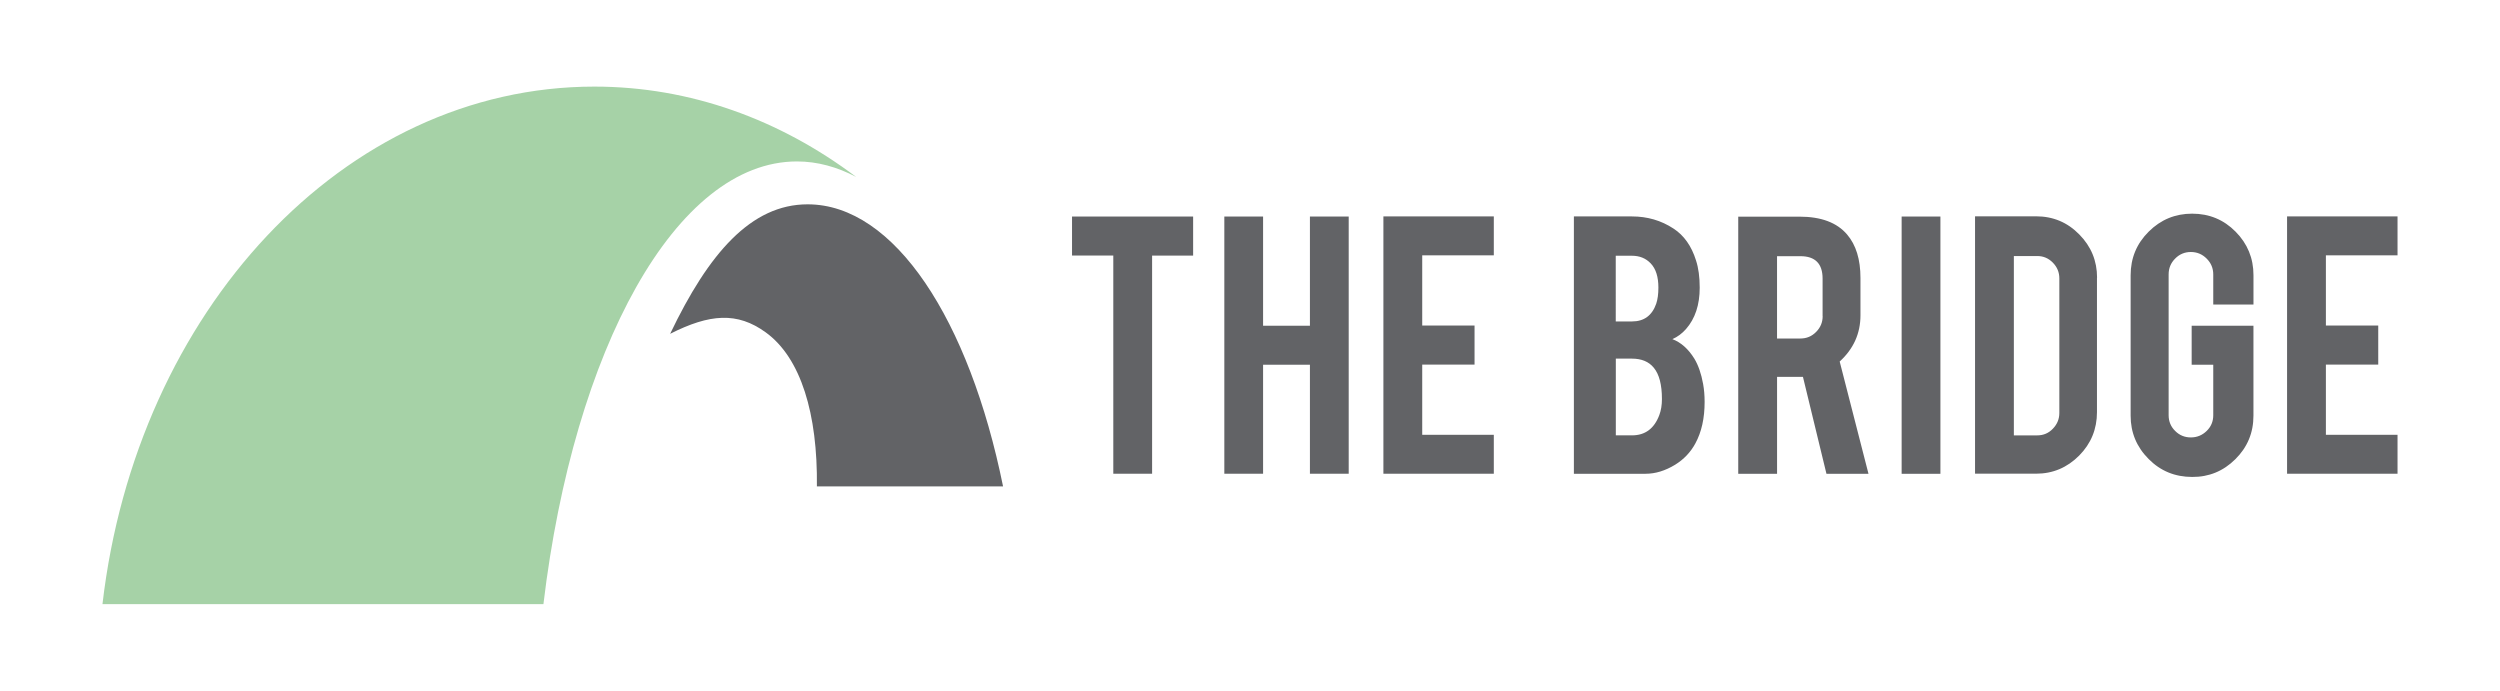
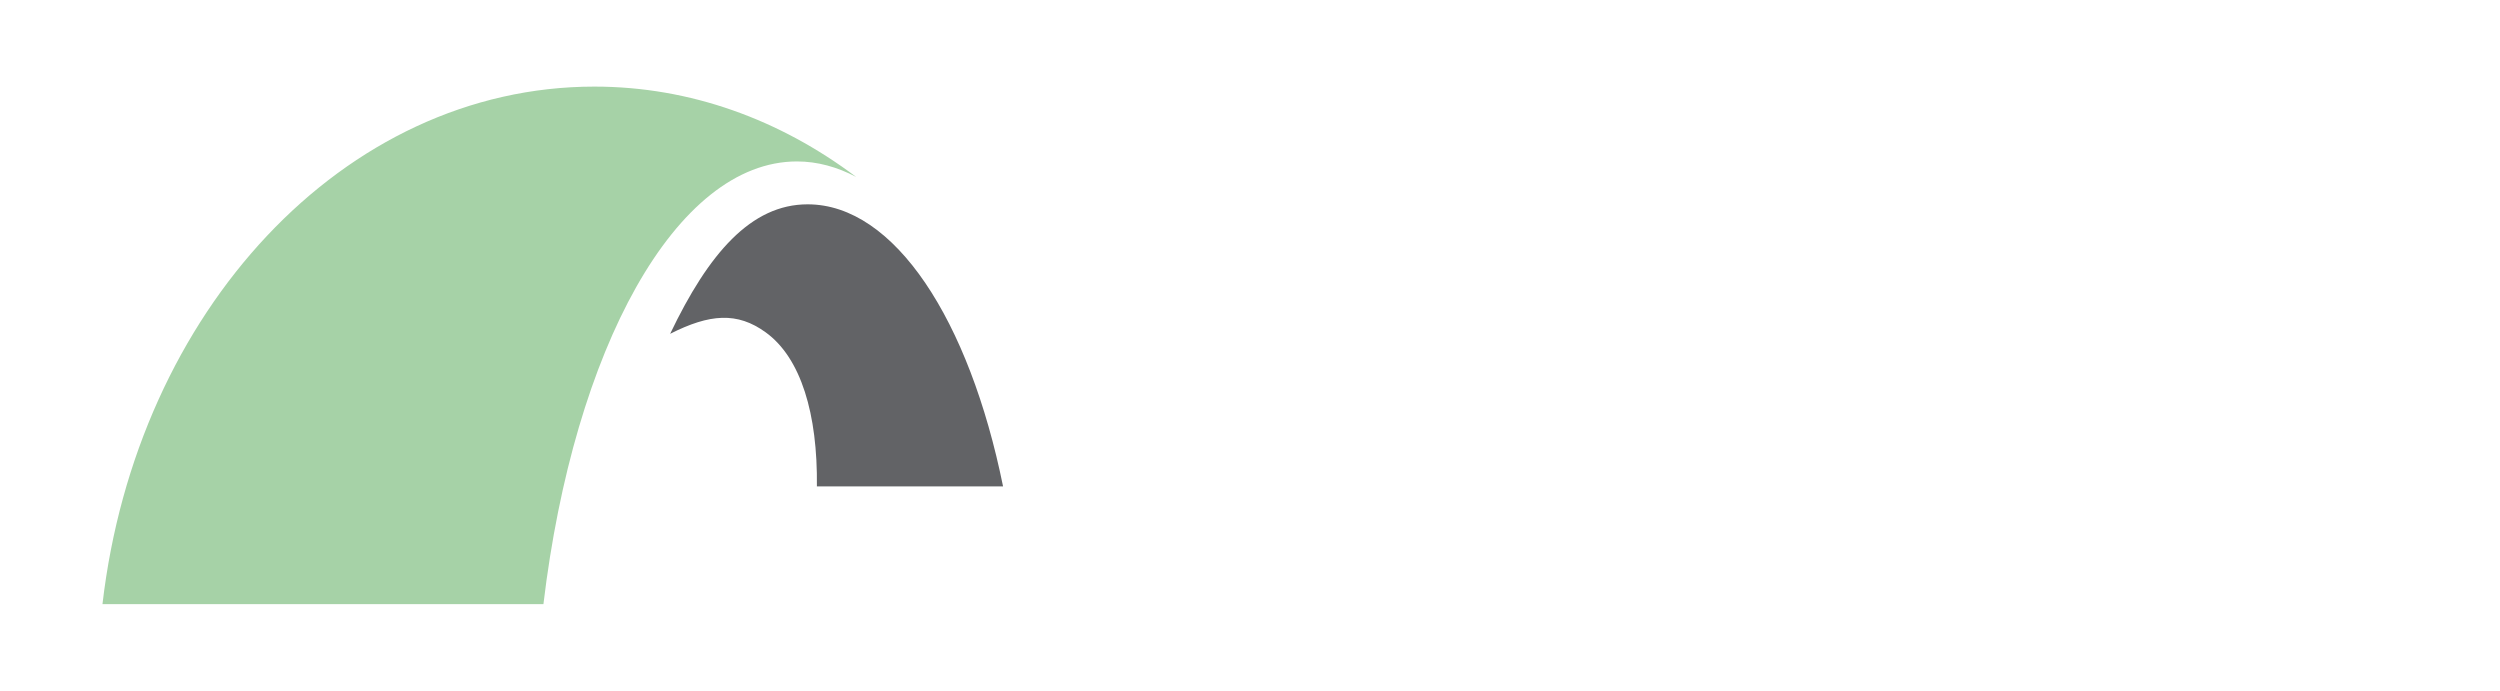
<svg xmlns="http://www.w3.org/2000/svg" version="1.1" id="Layer_1" x="0px" y="0px" width="102.25px" height="28.25px" viewBox="0 0 102.25 28.25" enable-background="new 0 0 102.25 28.25" xml:space="preserve">
  <path fill="#626366" d="M41.025,19.893c-1.38-6.803-4.438-11.536-7.993-11.536c-2.317,0-4.054,2.012-5.623,5.296  c1.622-0.822,2.748-0.901,3.908-0.06c1.445,1.046,2.128,3.343,2.094,6.3H41.025L41.025,19.893z" />
  <path fill="#A6D2A7" d="M32.596,6.603c0.834,0,1.644,0.225,2.423,0.635c-3.11-2.34-6.777-3.696-10.708-3.696  c-10.256,0-18.733,9.206-20.12,21.167h18.035C23.473,14.271,27.643,6.603,32.596,6.603" />
-   <path fill="#626366" d="M98.059,19.377v-1.594h-2.93v-2.871h2.141v-1.599h-2.141v-2.87h2.93V8.85h-4.518v10.527H98.059z   M91.426,18.781c0.492-0.488,0.74-1.08,0.74-1.781v-3.676h-2.527v1.594h0.883v2.068c0,0.252-0.09,0.465-0.27,0.641  c-0.182,0.176-0.396,0.264-0.648,0.264c-0.248,0-0.465-0.088-0.641-0.266c-0.178-0.176-0.266-0.391-0.266-0.641v-5.761  c0-0.251,0.088-0.468,0.266-0.646c0.176-0.18,0.393-0.27,0.641-0.27c0.254,0,0.469,0.09,0.648,0.27  c0.18,0.179,0.27,0.395,0.27,0.646v1.233h1.645v-1.2c0-0.694-0.244-1.287-0.73-1.779c-0.486-0.493-1.08-0.738-1.777-0.738  c-0.693,0-1.285,0.245-1.777,0.734c-0.494,0.49-0.74,1.084-0.74,1.785v5.744c0,0.688,0.244,1.279,0.736,1.771  c0.486,0.492,1.082,0.734,1.781,0.734C90.344,19.512,90.934,19.27,91.426,18.781 M82.369,10.472h0.957  c0.246,0,0.457,0.089,0.633,0.268c0.178,0.18,0.268,0.395,0.268,0.646v5.507c0,0.246-0.088,0.459-0.264,0.641  c-0.172,0.182-0.385,0.273-0.639,0.273h-0.957v-7.336L82.369,10.472L82.369,10.472z M85.77,11.358c0-0.688-0.242-1.279-0.729-1.771  c-0.482-0.493-1.072-0.74-1.768-0.74h-2.494v10.527h2.494c0.688,0,1.273-0.248,1.764-0.74c0.486-0.49,0.729-1.086,0.729-1.775  v-5.502L85.77,11.358L85.77,11.358z M79.363,8.857h-1.586v10.521h1.586V8.857z M74.547,12.93c0,0.252-0.09,0.467-0.268,0.646  c-0.178,0.181-0.391,0.269-0.643,0.269h-0.955v-3.367h0.955c0.604,0,0.908,0.305,0.908,0.916v1.536H74.547z M71.094,8.857v10.521  h1.588v-3.963h0.916h0.143l0.961,3.963h1.719l-1.178-4.592c0.566-0.518,0.85-1.146,0.85-1.891V11.37  c0-0.761-0.182-1.353-0.547-1.779c-0.414-0.487-1.062-0.73-1.947-0.73h-2.504V8.857L71.094,8.857z M66.084,10.46h0.662  c0.314,0,0.568,0.104,0.766,0.311c0.215,0.224,0.316,0.554,0.316,0.991c0,0.263-0.029,0.484-0.09,0.663  c-0.17,0.481-0.498,0.722-0.99,0.722h-0.664V10.46L66.084,10.46z M66.084,14.668h0.662c0.393,0,0.689,0.123,0.891,0.369  c0.225,0.27,0.336,0.697,0.336,1.285c0,0.244-0.035,0.463-0.107,0.654c-0.207,0.553-0.58,0.83-1.115,0.83h-0.664v-3.139H66.084z   M67.309,19.377c0.396,0,0.799-0.123,1.203-0.369c0.355-0.219,0.633-0.51,0.83-0.875c0.252-0.465,0.377-1.027,0.377-1.693  c0-0.27-0.021-0.514-0.061-0.732c-0.076-0.424-0.197-0.77-0.359-1.039c-0.246-0.397-0.547-0.665-0.898-0.798  c0.215-0.096,0.395-0.23,0.555-0.411c0.375-0.426,0.562-0.99,0.562-1.694c0-0.431-0.049-0.803-0.152-1.117  c-0.184-0.587-0.49-1.021-0.922-1.302c-0.504-0.33-1.068-0.495-1.697-0.495h-2.375v10.526H67.309L67.309,19.377z M61.097,19.377  v-1.594h-2.928v-2.871h2.14v-1.599h-2.14v-2.87h2.928V8.85h-4.516v10.527H61.097z M53.576,14.918v4.459h1.586V8.856h-1.586v4.466  H51.66V8.856h-1.585v10.521h1.585v-4.459H53.576z M45.534,19.377h1.587v-8.923h1.678V8.857h-4.953v1.595h1.688V19.377L45.534,19.377  z" />
</svg>